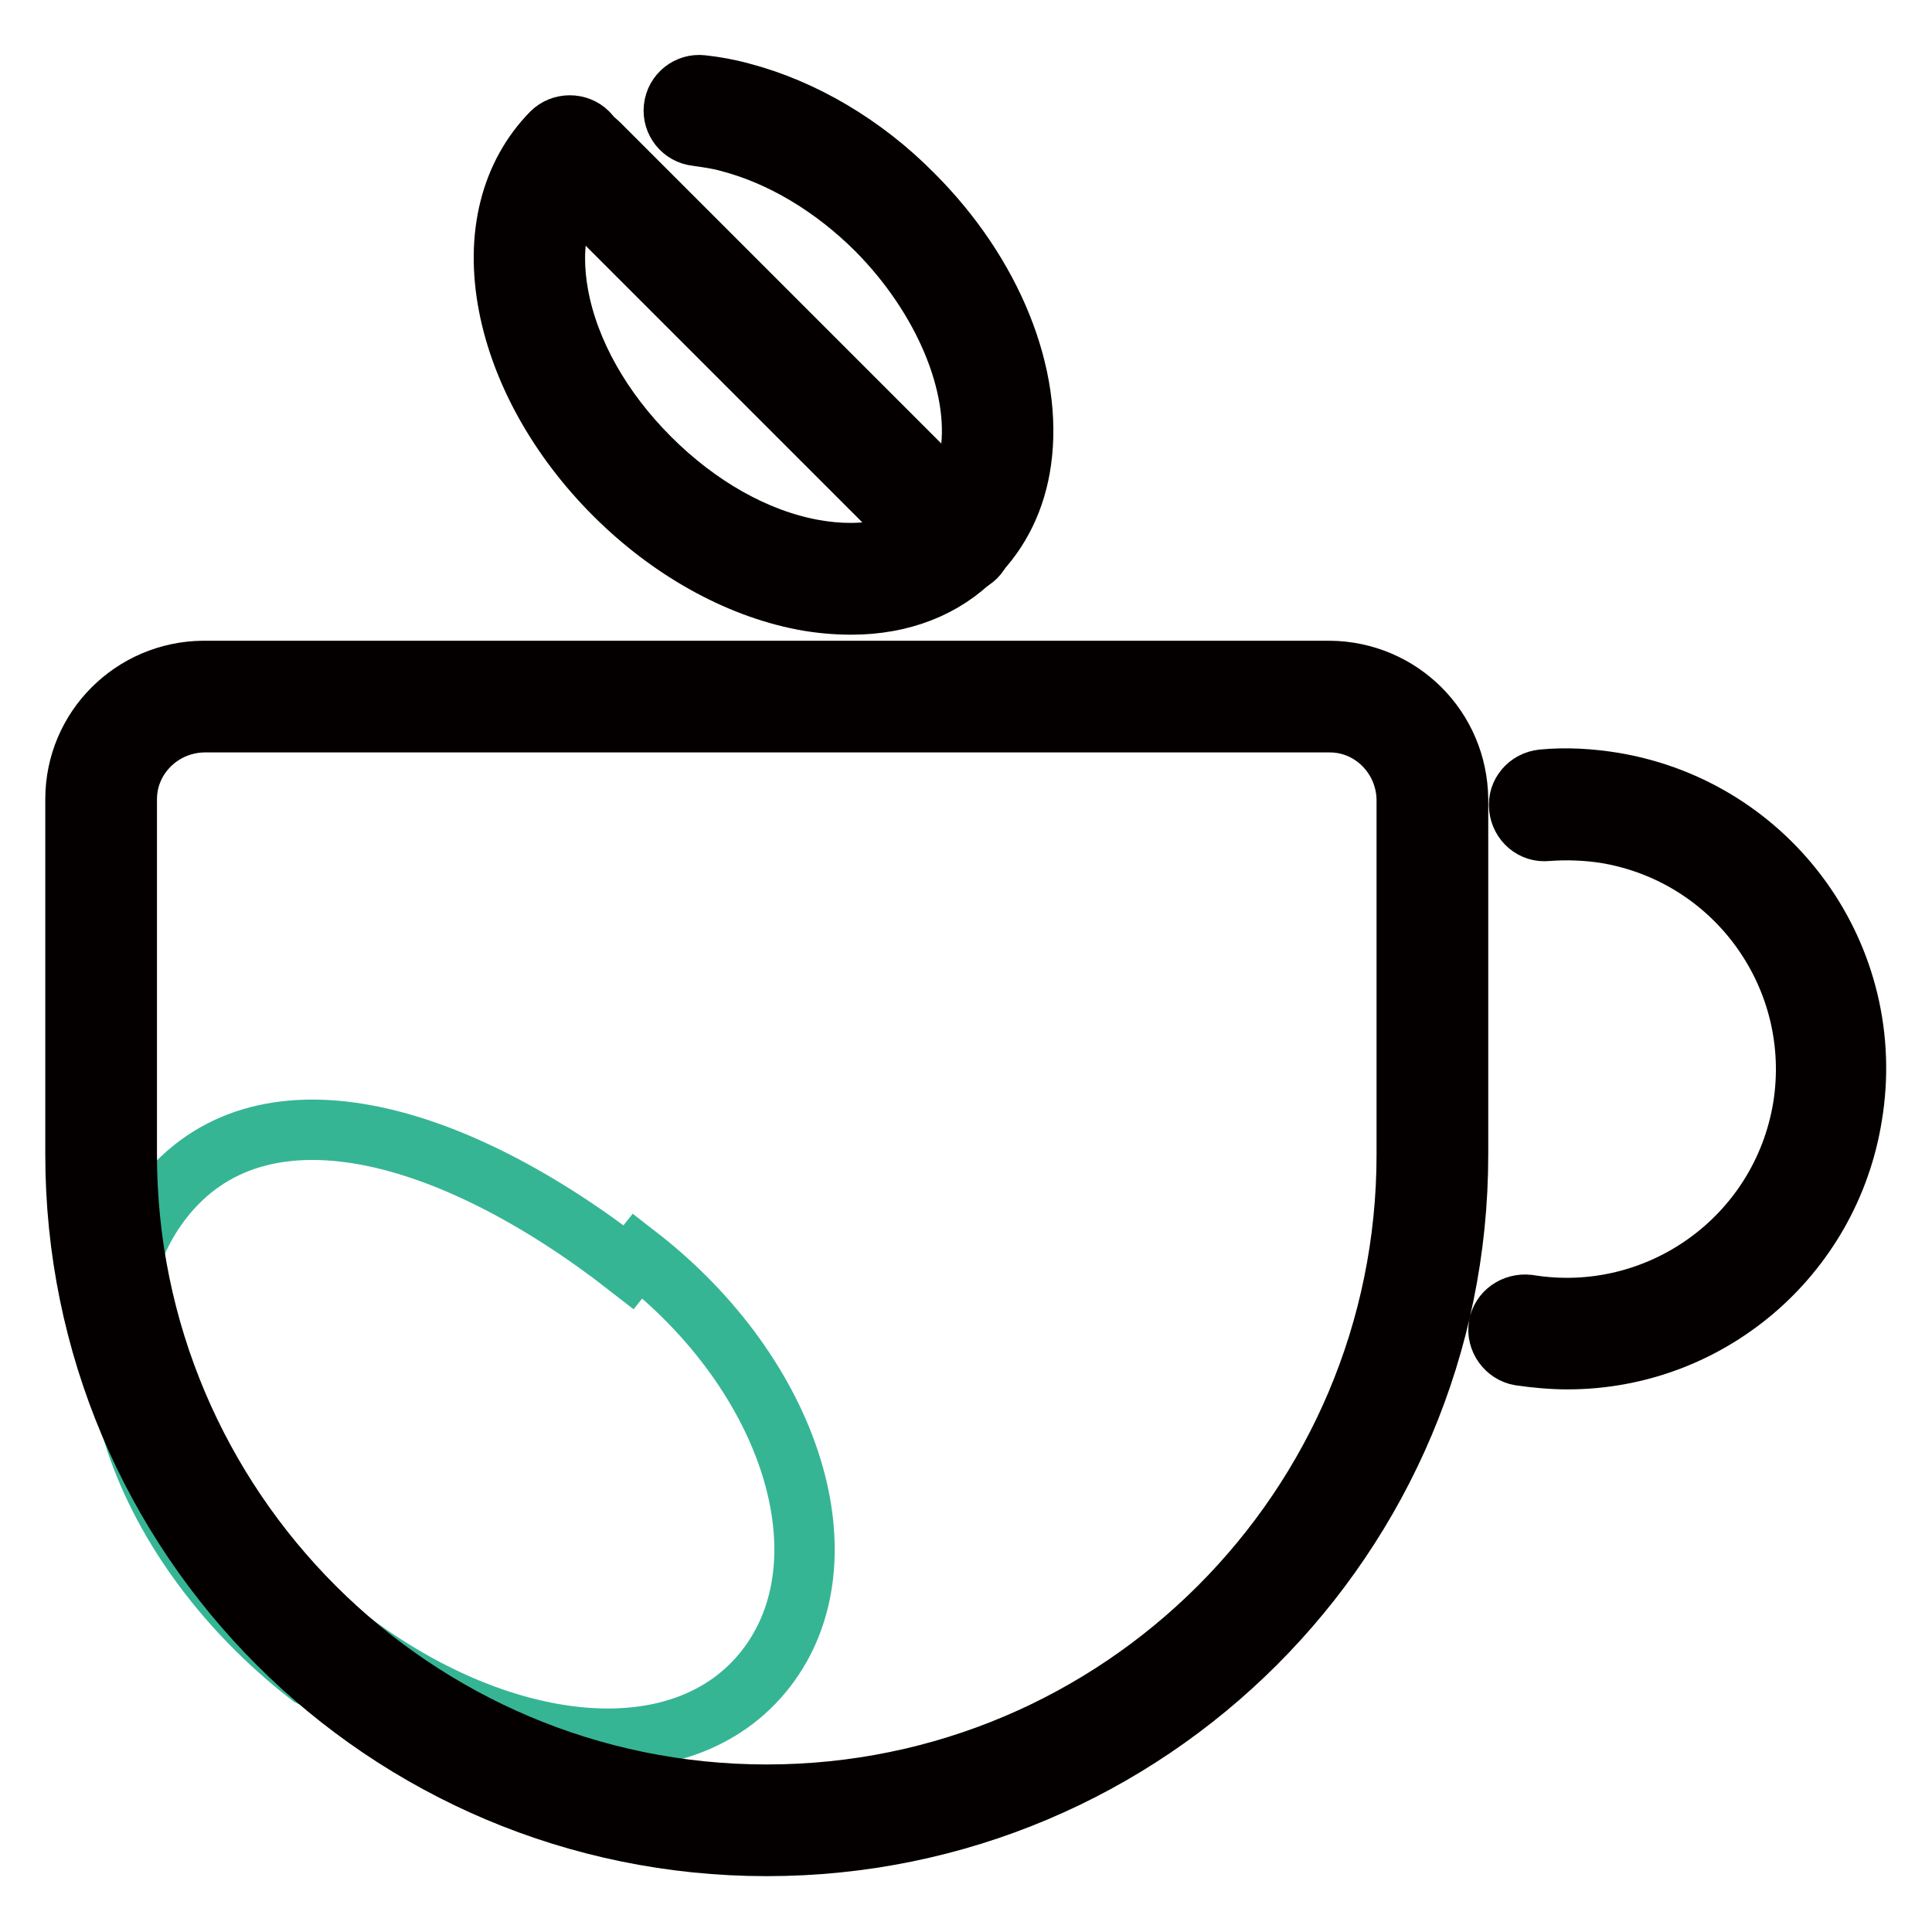
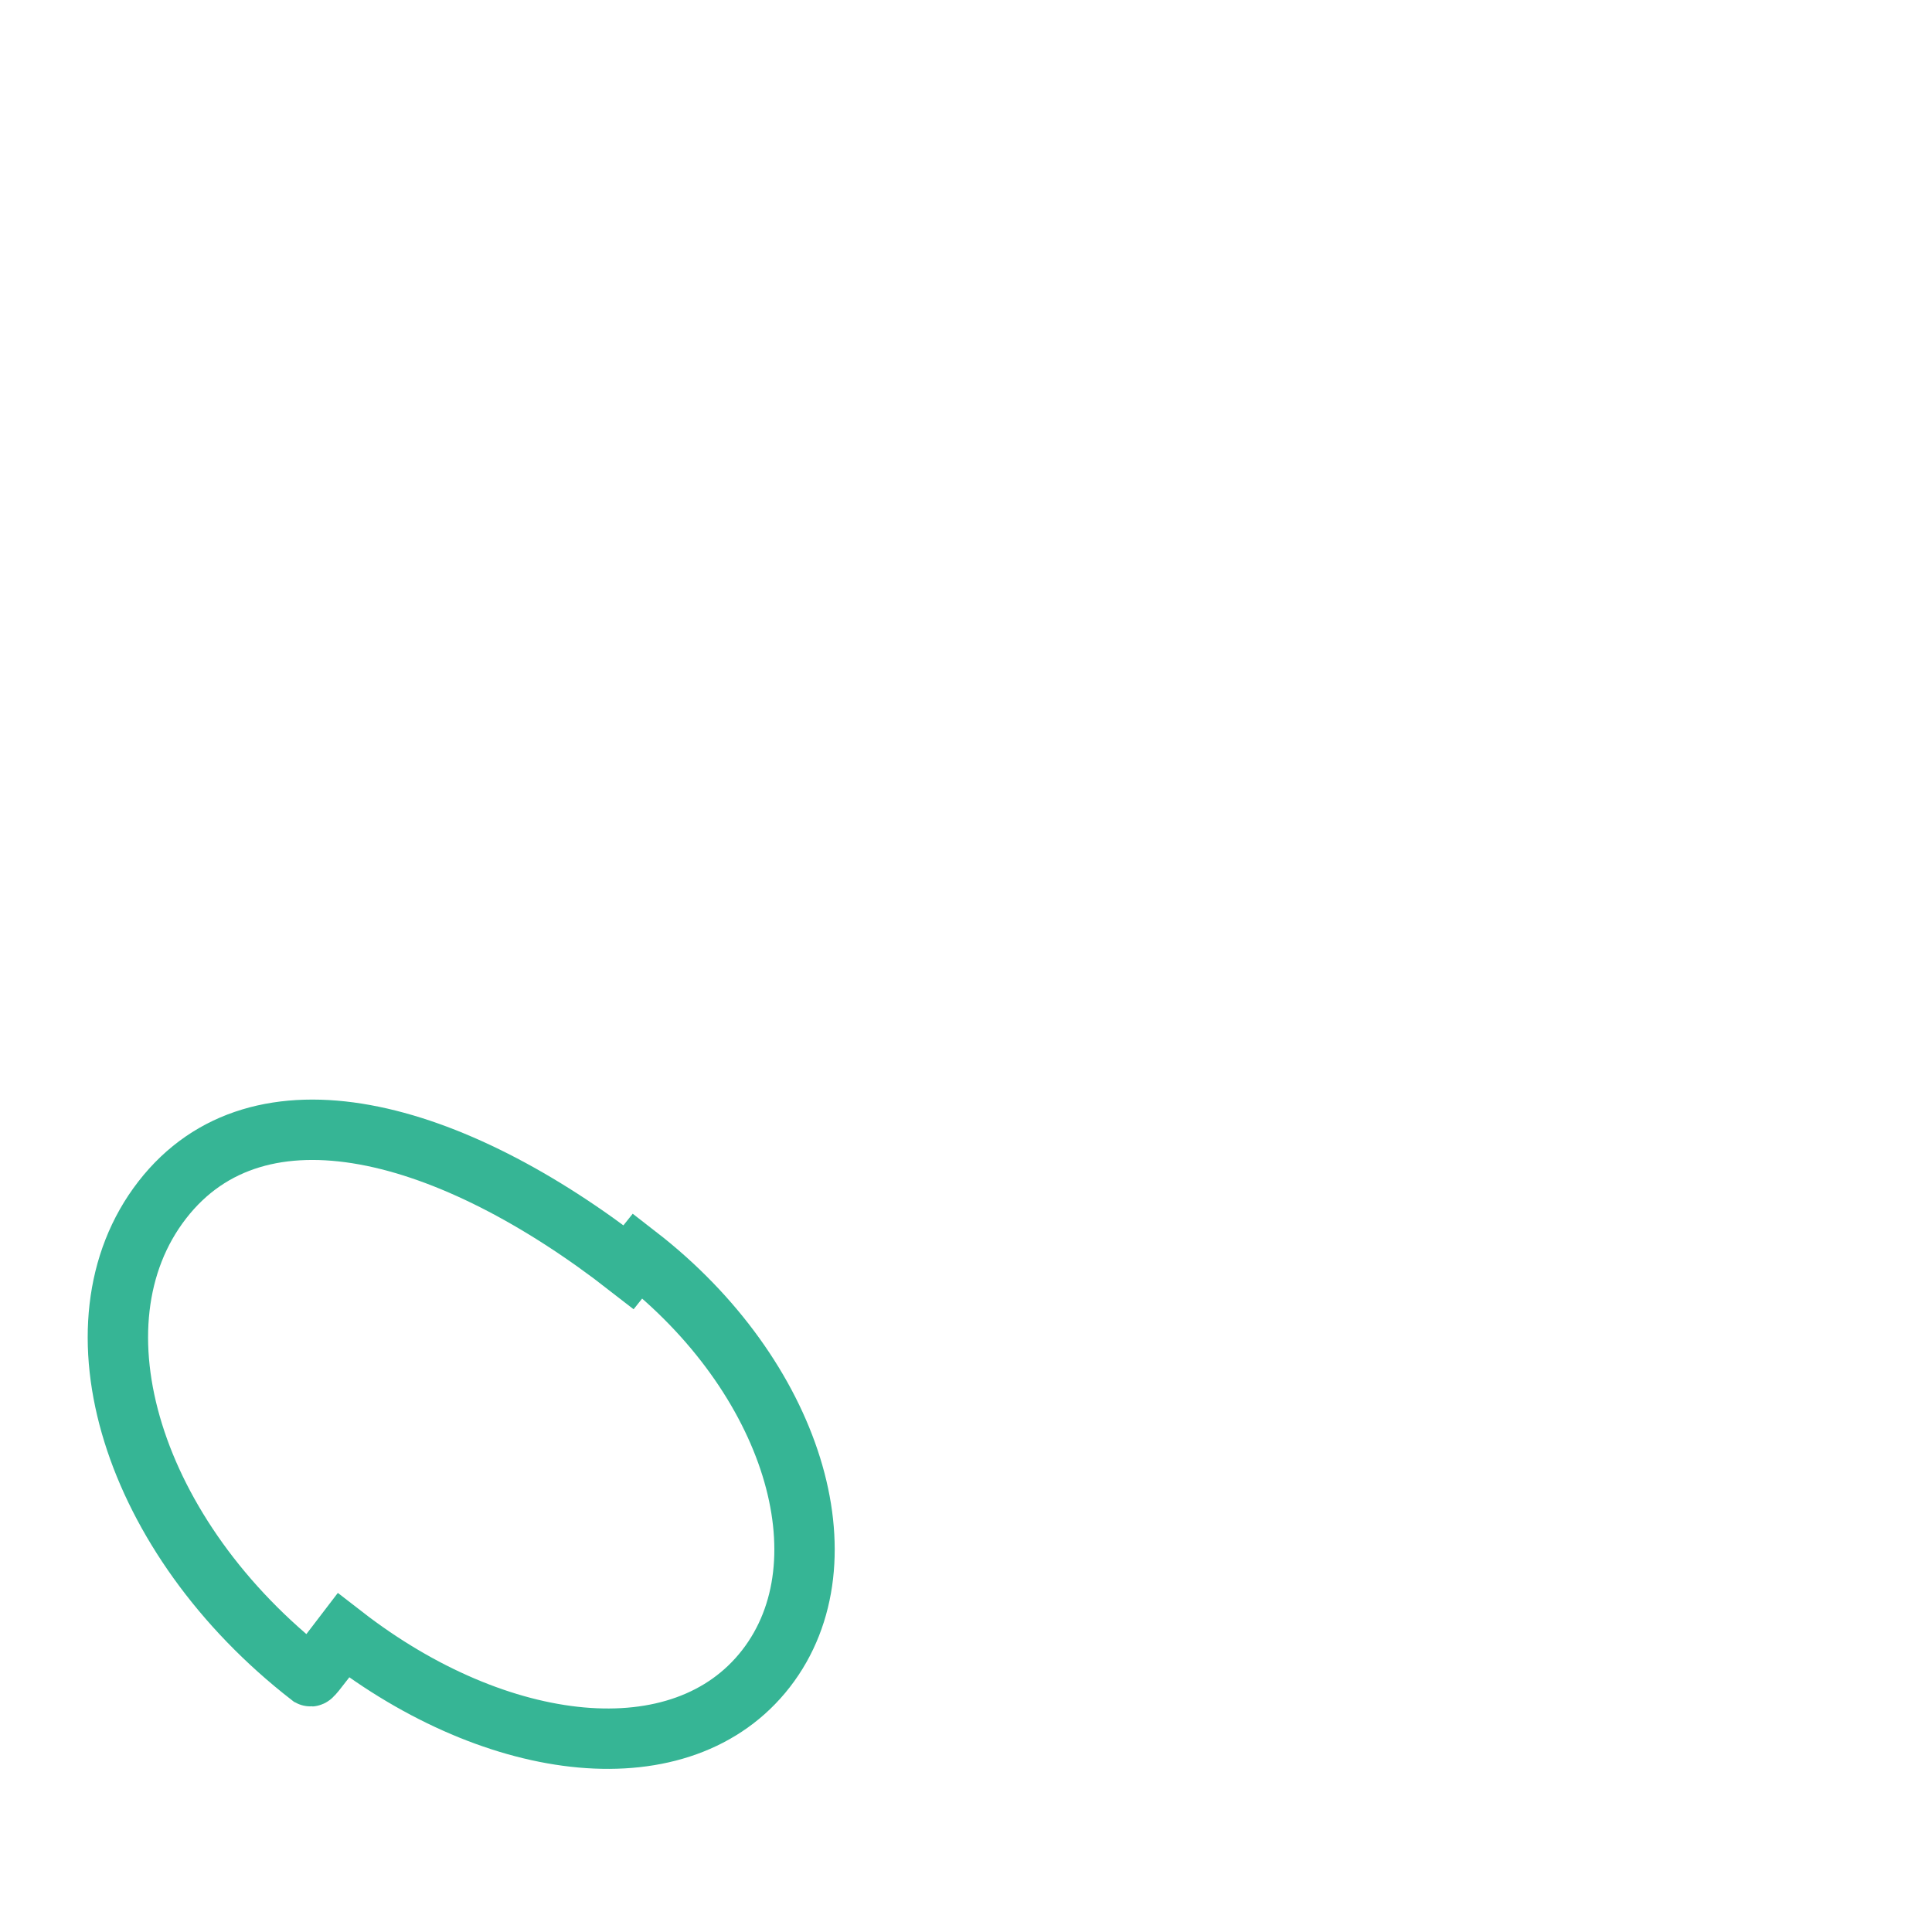
<svg xmlns="http://www.w3.org/2000/svg" version="1.1" x="0px" y="0px" viewBox="0 0 256 256" enable-background="new 0 0 256 256" xml:space="preserve">
  <g>
    <path stroke-width="8" fill-opacity="0" stroke="#36b595" d="M45.5,216.7c20.5,15.9,44.9,18.7,56,4.4c11.1-14.3,3.5-38.8-17-54.7c0,0,0,0-1.2,1.5 c-23.6-18.4-49-25.4-61.8-8.9s-4,44.8,19.6,63.1C41.3,222.2,41.3,222.2,45.5,216.7z" />
-     <path stroke-width="8" fill-opacity="0" stroke="#040000" d="M176.2,95.7c5.6,0,10.1,4.6,10.2,10.2V153c0,46.8-38,84.8-84.8,84.8c-46.8,0-84.8-38-84.8-84.8v-47.1 c0-5.6,4.6-10.1,10.2-10.2H176.2 M176.2,88.9H26.9C17.6,89,10,96.5,10,105.9V153c0,50.6,41,91.6,91.6,91.6 c50.6,0,91.6-41,91.6-91.6v-47.1C193.1,96.5,185.6,89,176.2,88.9z M207.7,180.1c-2.1,0-4.2-0.2-6.3-0.5c-1.8-0.3-3.1-2.1-2.8-3.9 c0.3-1.8,2-3,3.9-2.8c17.2,2.8,33.5-8.8,36.4-26.1c2.8-17.2-8.8-33.5-26.1-36.4c-2.6-0.4-5.2-0.5-7.8-0.3c-1.9,0.2-3.5-1.2-3.7-3.1 c-0.2-1.9,1.2-3.5,3.1-3.7c3.2-0.3,6.3-0.1,9.4,0.4c20.9,3.5,35.1,23.2,31.6,44.2C242.4,166.5,226.4,180.1,207.7,180.1L207.7,180.1 z M112.8,80.1c-2.1,0-4.3-0.2-6.4-0.6c-8.8-1.7-17.7-6.7-25-14c-7.3-7.3-12.3-16.2-14-25c-1.8-9.3,0.3-17.4,5.7-22.9 c1.3-1.3,3.5-1.3,4.8,0c1.3,1.3,1.3,3.5,0,4.8c-3.8,3.8-5.2,9.8-3.9,16.8c1.4,7.5,5.7,15.1,12.1,21.5c6.4,6.4,14,10.7,21.5,12.1 c7,1.3,13,0,16.8-3.9c2.3-2.3,3.7-5.2,4.2-8.8c1.3-9.1-3.6-20.7-12.4-29.6c-5.8-5.8-12.7-9.9-19.6-11.7c-1.4-0.4-2.9-0.6-4.3-0.8 c-1.9-0.2-3.2-1.9-3-3.7c0.2-1.9,1.9-3.2,3.7-3c1.8,0.2,3.5,0.5,5.3,1c8,2.1,16.1,6.8,22.7,13.5c10.5,10.5,15.9,24,14.3,35.3 c-0.7,5-2.8,9.3-6.1,12.6C125.1,77.9,119.4,80.1,112.8,80.1L112.8,80.1z" />
-     <path stroke-width="8" fill-opacity="0" stroke="#040000" d="M126.9,74.8c-0.9,0-1.8-0.4-2.4-1l-50-50c-1.3-1.3-1.3-3.5,0-4.8c1.3-1.3,3.5-1.3,4.8,0l50,50 c1.3,1.3,1.3,3.5,0,4.8C128.7,74.4,127.8,74.8,126.9,74.8L126.9,74.8z" />
  </g>
</svg>